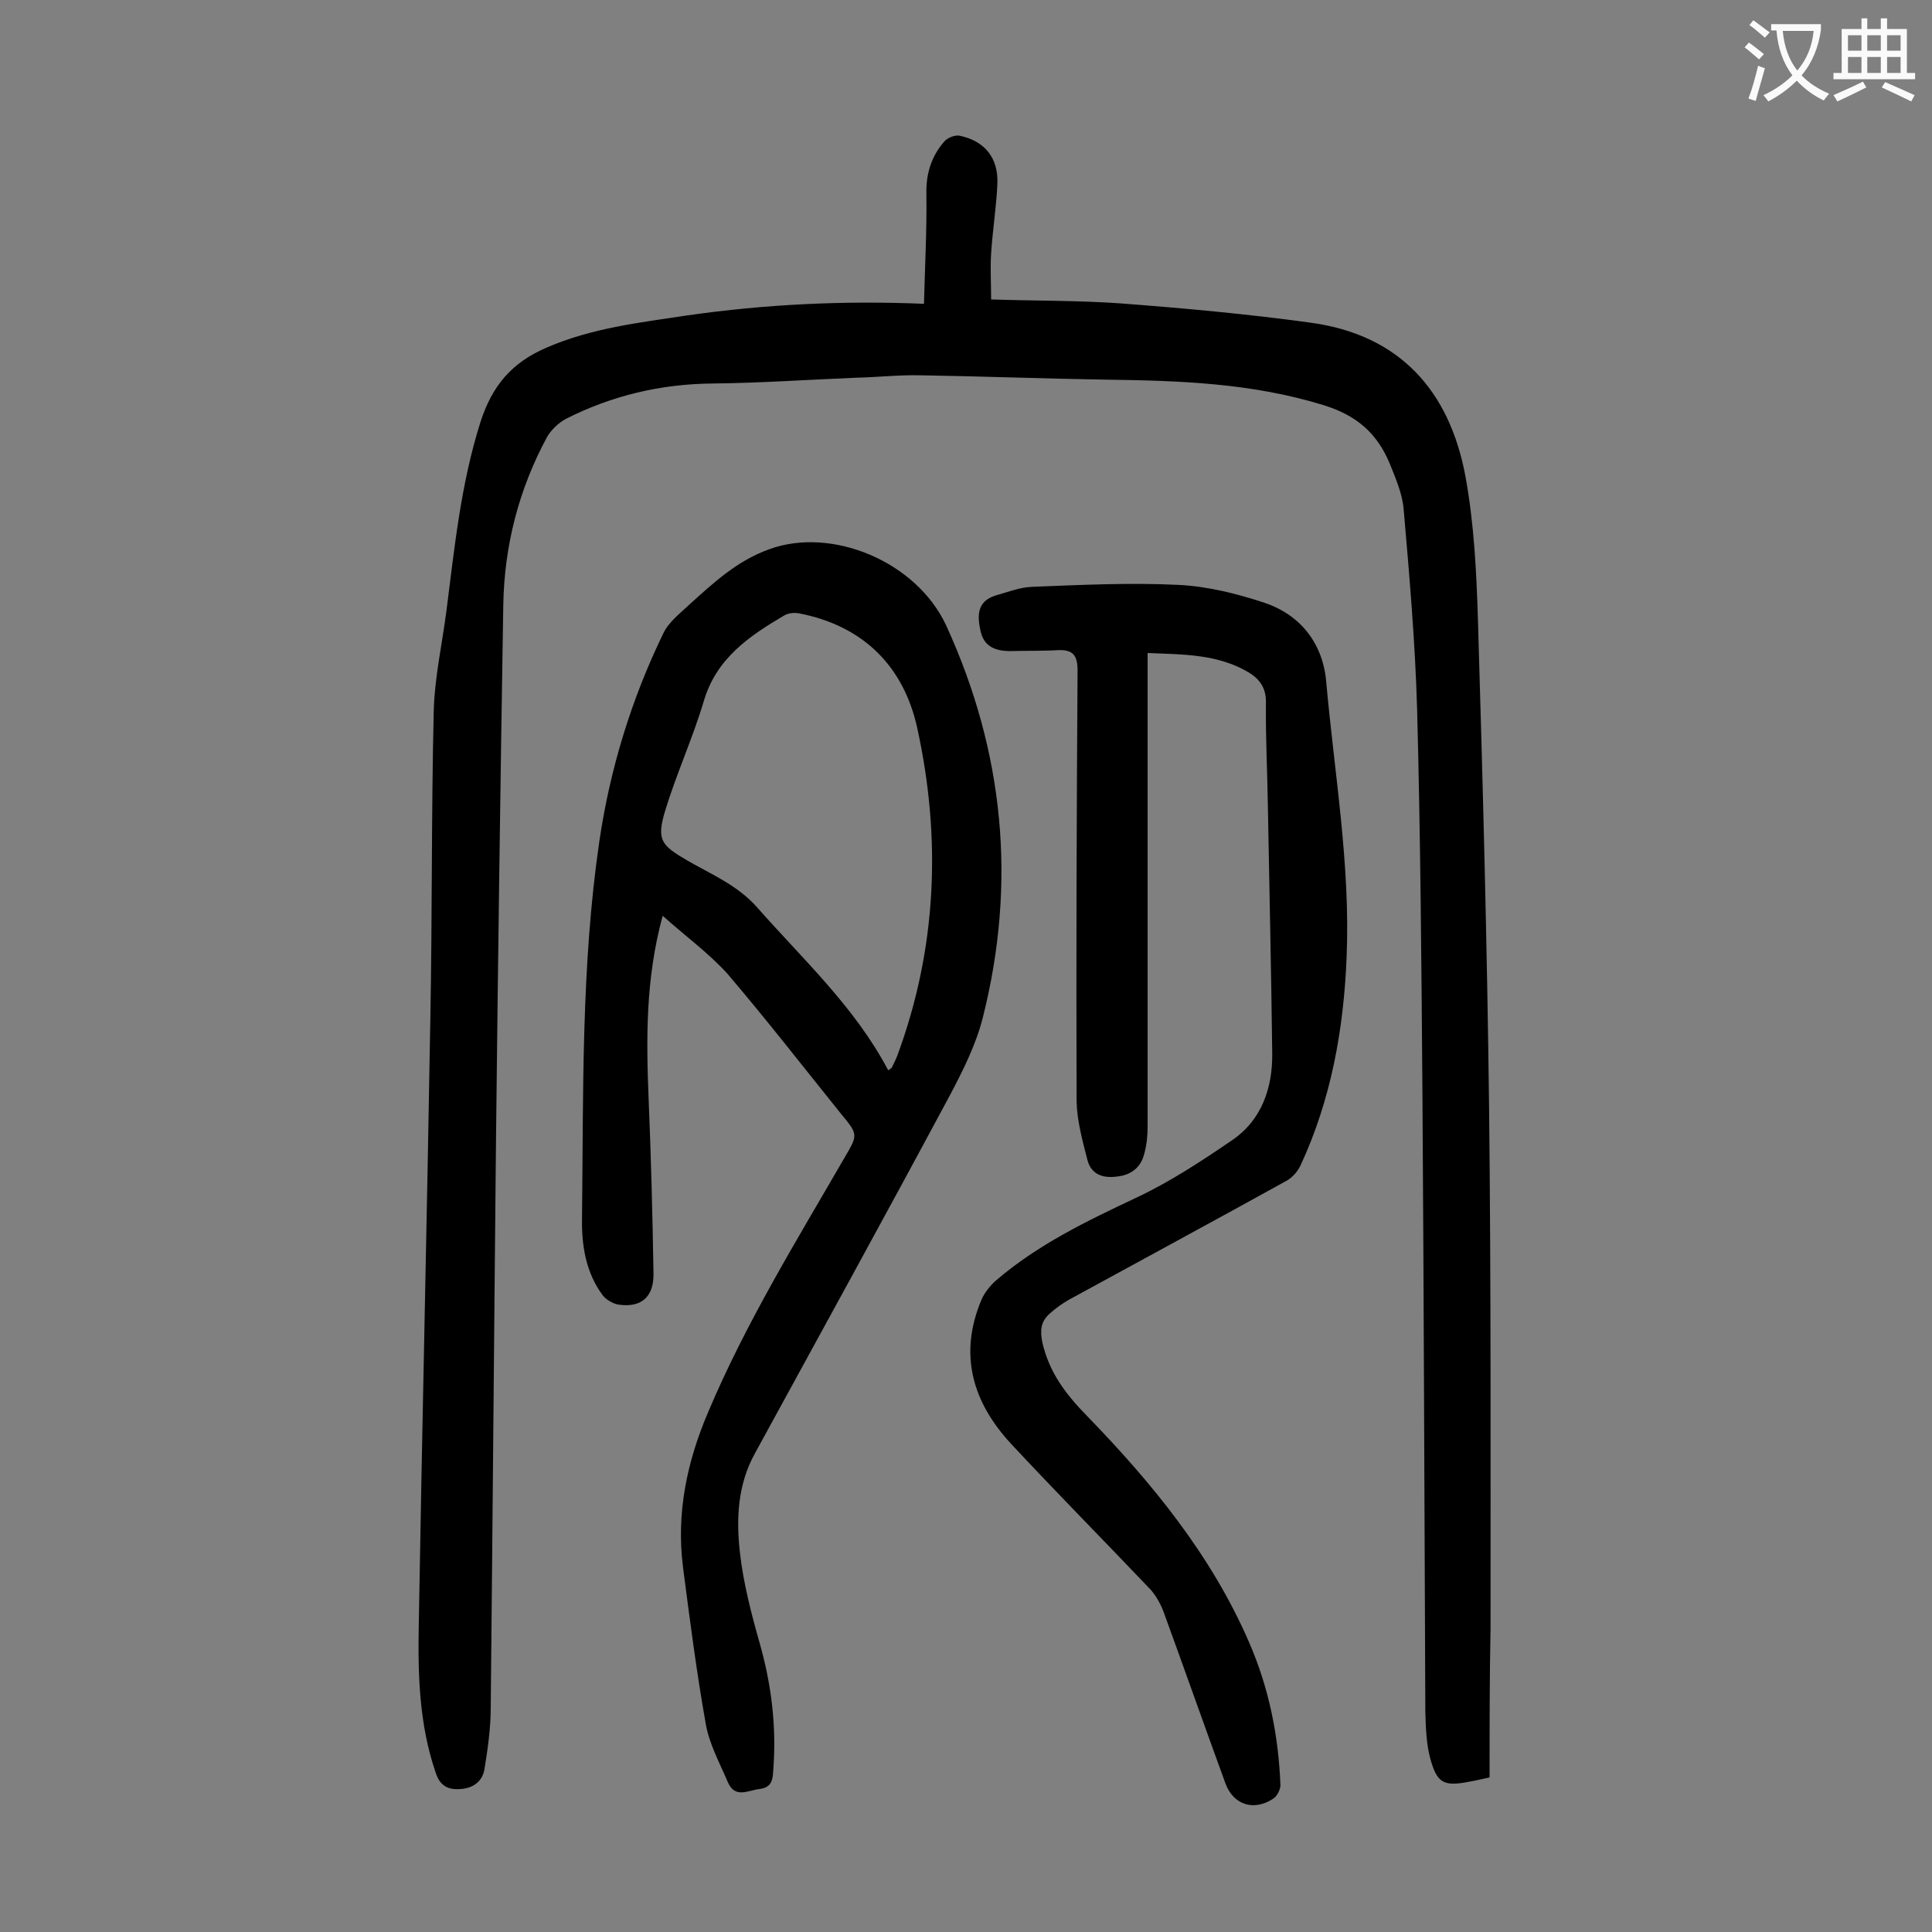
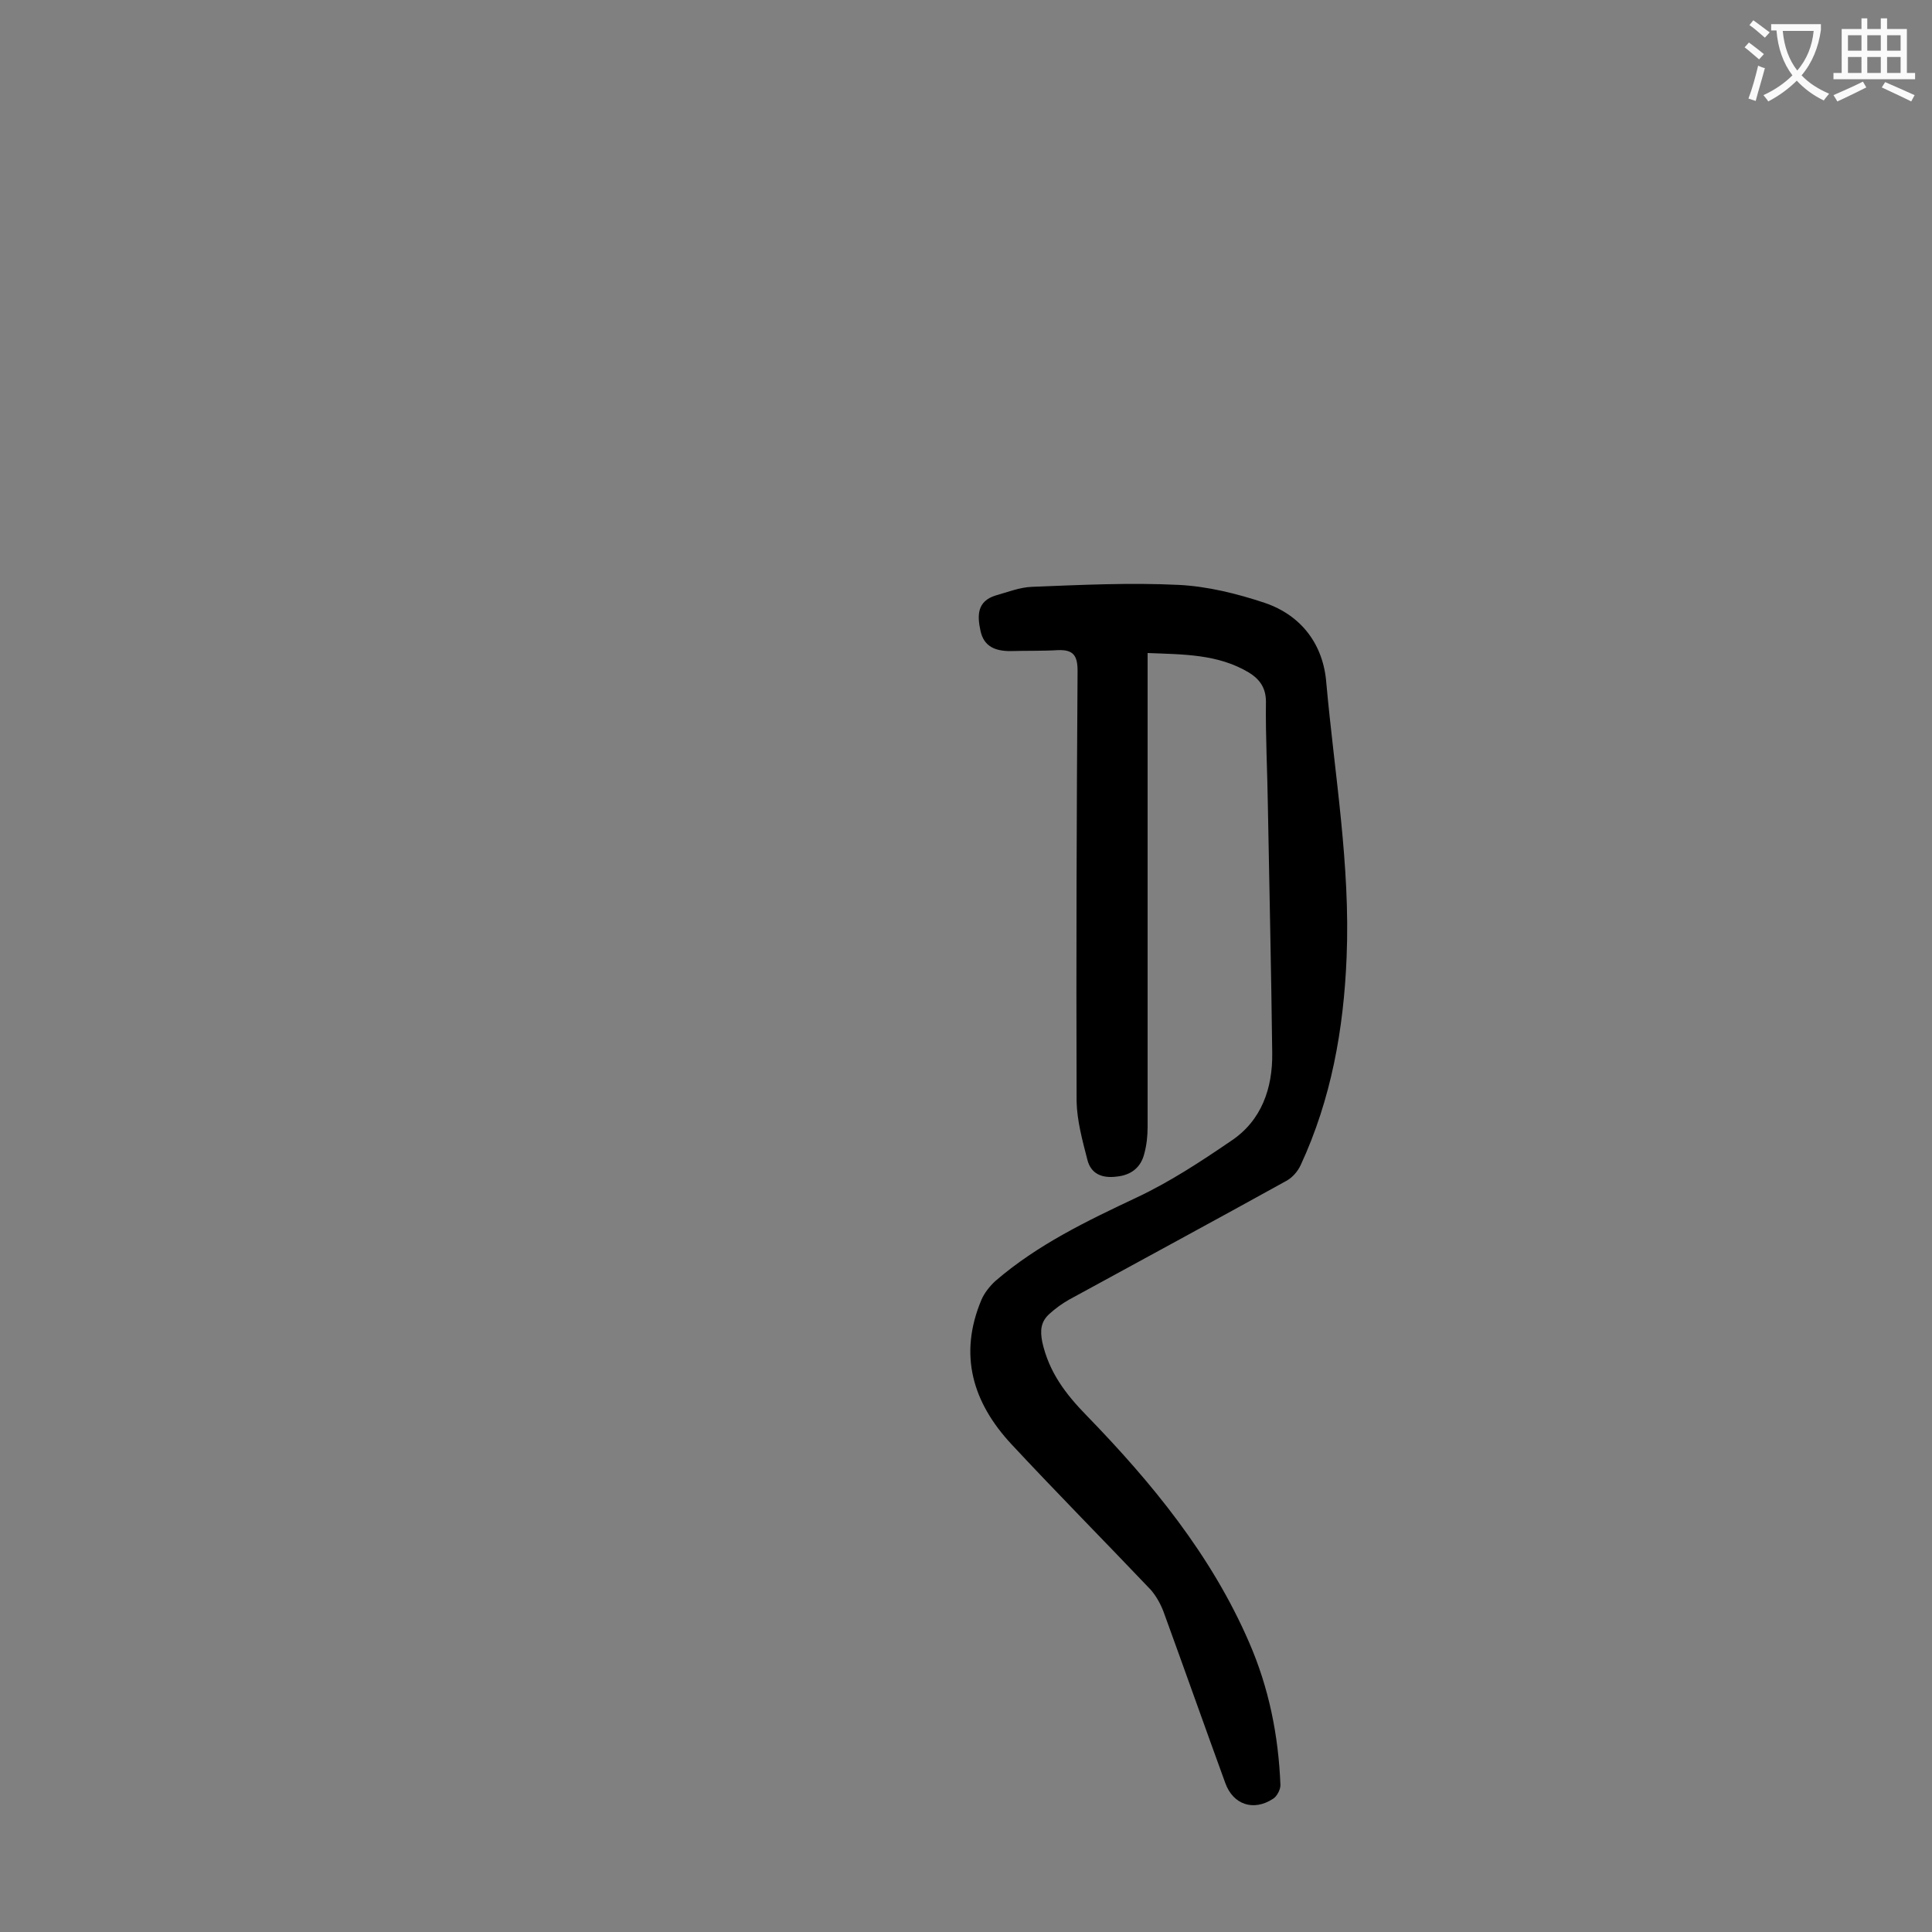
<svg xmlns="http://www.w3.org/2000/svg" enable-background="new 0 0 400 400" viewBox="0 0 400 400">
  <rect x="0" y="0" width="400" height="400" fill="#808080" stroke="none" />
  <g fill="#000001">
-     <path d="m308.4 368c-1.9.4-3.1.7-4.3.9-5.2 1-6.6.3-8-4.9-.8-3-.9-6.3-1-9.5-.2-42.7-.3-85.4-.6-128-.2-26.5-.4-53.1-1.1-79.6-.4-13.9-1.6-27.8-2.8-41.6-.3-3.2-1.7-6.4-2.9-9.4-2.6-6.1-6.6-9.8-13.6-12-14.9-4.6-29.9-5.1-45.2-5.3-12.8-.2-25.6-.7-38.4-.9-4.4-.1-8.8.4-13.2.5-9.9.4-19.9 1.1-29.8 1.2-10.7.1-20.8 2.5-30.3 7.3-1.5.8-3 2.2-3.9 3.7-5.9 10.9-8.9 22.6-9.1 34.9-.6 36.7-1.1 73.4-1.5 110.1-.4 39.4-.7 78.7-1.1 118.1 0 4.3-.6 8.5-1.3 12.8-.4 2.4-2.2 3.9-4.9 4.1-2.6.2-4.3-.6-5.2-3.4-3.4-9.9-3.7-20.2-3.5-30.5.7-41.9 1.7-83.8 2.4-125.7.4-21.2.2-42.5.7-63.7.2-6.8 1.7-13.6 2.6-20.4 1.7-13.3 3-26.5 7.1-39.4 2.4-7.4 6.4-12.2 13.6-15.3 9.4-4.1 19.3-5.2 29.2-6.7 16.1-2.3 32.3-3.1 49-2.4.2-7.8.6-15.3.5-22.7-.1-4.2 1-7.8 3.7-10.9.7-.8 2.2-1.4 3.2-1.2 5.2 1.1 8 4.6 7.8 9.9-.2 4.8-1 9.7-1.3 14.5-.2 3 0 6.1 0 9.5 9.4.3 18 .2 26.6.8 13.2 1 26.4 2.2 39.5 4 18.5 2.5 28.8 14.1 32.1 31.8 1.8 9.8 2.3 20 2.6 30 1 33.6 1.9 67.2 2.3 100.8.4 35.9.3 71.9.3 107.8-.2 10.2-.2 20.4-.2 30.8z" />
-     <path d="m137.2 189.6c-3.6 13.2-3.4 25.7-2.9 38.2.5 11.9.8 23.9 1 35.8.1 5-2.6 7.2-7.3 6.5-1.1-.2-2.5-1-3.2-1.9-3.5-4.7-4.4-10.3-4.3-16 .3-26.1-.2-52.2 3.6-78.1 2.2-14.9 6.6-29.3 13.2-42.9 1.1-2.4 3.5-4.2 5.5-6.1 5-4.5 9.8-9 16.5-11.4 12.9-4.7 30.4 2.5 36.6 15.8 12 26.2 14.6 53.3 7.6 81.1-1.4 5.6-4.1 11-6.8 16.1-13.3 24.8-26.9 49.5-40.4 74.2-3.6 6.5-3.9 13.6-3.1 20.6.7 6.2 2.3 12.4 4 18.4 2.5 8.7 3.6 17.5 2.9 26.5-.1 1.9-.2 3.7-2.9 4-2.4.3-5 2-6.5-1.4-1.7-4-3.9-8-4.6-12.2-1.9-10.7-3.3-21.6-4.7-32.4-1.4-11.1.8-21.7 5.2-32 7.8-18.5 18.3-35.5 28.3-52.8 2.7-4.6 2.8-4.7-.7-8.9-7.8-9.7-15.5-19.6-23.6-29.1-3.9-4.3-8.6-7.7-13.4-12zm46.7 32c.5-.4.8-.5.8-.7.4-.8.8-1.6 1.1-2.4 8.2-22.2 9.1-45 4.1-67.8-2.8-12.7-11.1-21.1-24.4-23.7-1-.2-2.2-.1-3.1.4-7.3 4.3-14.1 8.9-16.7 17.8-2.3 7.7-5.7 15.1-8 22.7-1.8 6-.8 7.1 4.5 10.2 5 2.9 10.4 5.1 14.5 9.7 9.6 10.9 20.3 20.7 27.2 33.8z" />
    <path d="m237.6 135.2v9.5 88.6c0 1.9-.2 3.8-.7 5.6-.7 2.8-2.7 4.4-5.7 4.7-3.1.4-5.4-.6-6.1-3.6-1-3.9-2.1-7.9-2.2-11.9-.1-29.7 0-59.5.2-89.2 0-3.2-.9-4.4-4-4.3-3.3.2-6.6.1-9.9.2-3.1 0-5.5-.9-6.2-4.2-.7-3.2-.7-6.1 3.1-7.3 2.5-.7 5-1.7 7.5-1.8 10.2-.4 20.3-.9 30.5-.4 5.9.3 12 1.8 17.7 3.7 7.7 2.6 12.2 8.7 12.8 16.6 1.7 18.9 5 37.7 4.2 56.8-.6 14.9-3.2 29.4-9.5 43-.6 1.3-1.7 2.6-3 3.3-15 8.3-30 16.4-45 24.6-1.4.8-2.8 1.8-4 2.9-1.8 1.6-2 3.4-1.5 5.9 1.4 6.2 4.8 10.7 9.2 15.2 13.5 13.9 25.8 28.9 33.6 46.9 4.1 9.4 6.1 19.3 6.5 29.6 0 .9-.7 2.3-1.5 2.8-4.1 2.7-8.3 1.2-9.9-3.2-4.3-11.8-8.5-23.7-12.8-35.5-.6-1.6-1.5-3.2-2.6-4.5-9.6-10.1-19.4-20-28.9-30.2-8-8.6-11-18.5-6.2-29.9.6-1.4 1.7-2.8 2.9-3.9 8.7-7.5 18.9-12.4 29.3-17.3 6.8-3.2 13.2-7.4 19.5-11.7 6.3-4.2 8.6-10.9 8.5-18.2-.2-17-.6-34-.9-51.1-.1-7.2-.5-14.4-.4-21.6 0-2.9-1.3-4.7-3.6-6.1-6.4-3.8-13.5-3.7-20.9-4z" />
  </g>
  <path d="m362.1 8.8c1.1.8 2.1 1.6 3.1 2.4l-1 1.1c-1.3-1.1-2.3-2-3-2.5zm1.9 4.8c.5.2.9.4 1.4.5-.6 2.3-1.3 4.5-1.9 6.8l-1.5-.5c.8-2.1 1.4-4.3 2-6.8zm-1-9.4c1.3.9 2.4 1.8 3.4 2.5l-1 1.1c-1.4-1.2-2.4-2.1-3.2-2.6zm3.7 2.2v-1.4h10.3v1.2c-.5 3.6-1.8 6.8-4 9.4 1.5 1.6 3.4 2.8 5.7 3.8-.3.4-.7.8-1.1 1.4-2.3-1.1-4.1-2.5-5.6-4.1-1.6 1.6-3.6 3.1-5.9 4.3-.3-.5-.7-.9-1-1.3 2.4-1.1 4.4-2.5 6-4.1-1.9-2.5-3-5.6-3.3-9.3h-1.1zm8.8 0h-6.4c.3 3.3 1.3 6 3 8.2 2-2.3 3.1-5.1 3.4-8.2z" fill="#fafafb" />
  <path d="m385.3 3.8h1.3v2.2h2.8v-2.2h1.3v2.2h4.1v9.1h1.7v1.3h-16.9v-1.3h1.7v-9.1h4.1v-2.2zm.4 13.1.7 1.2c-1.8.9-3.8 1.9-6 2.9-.2-.4-.5-.8-.8-1.3 2.3-1 4.3-1.9 6.1-2.8zm-3.1-6.4h2.8v-3.2h-2.8zm0 4.6h2.8v-3.3h-2.8zm4-4.6h2.8v-3.2h-2.8zm0 4.6h2.8v-3.3h-2.8zm3.7 1.9c2.1.9 4.1 1.8 6.1 2.7l-.7 1.3c-2.2-1.1-4.2-2-6.1-2.9zm3.2-9.7h-2.8v3.2h2.8zm-2.8 7.8h2.8v-3.3h-2.8z" fill="#fafafb" />
</svg>